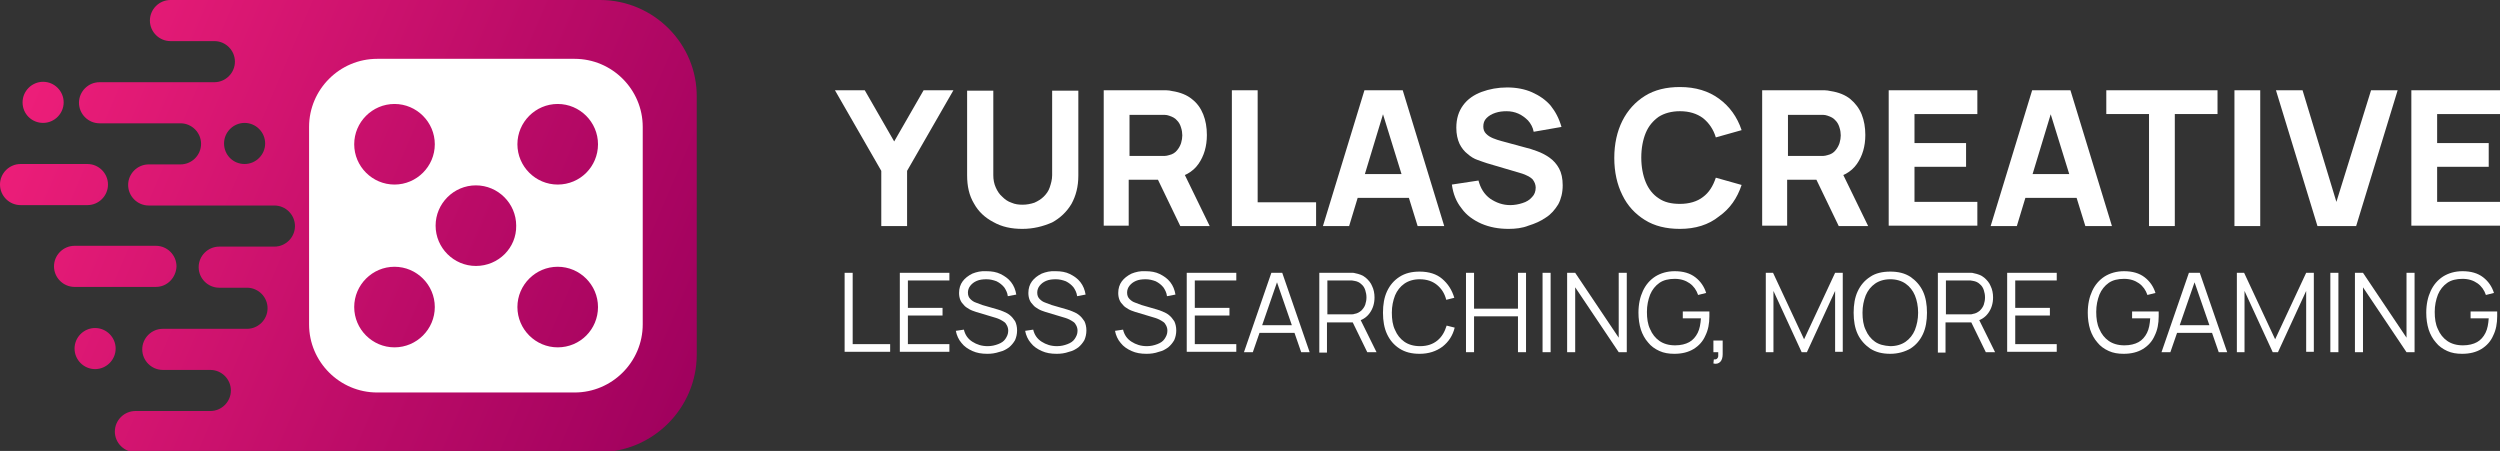
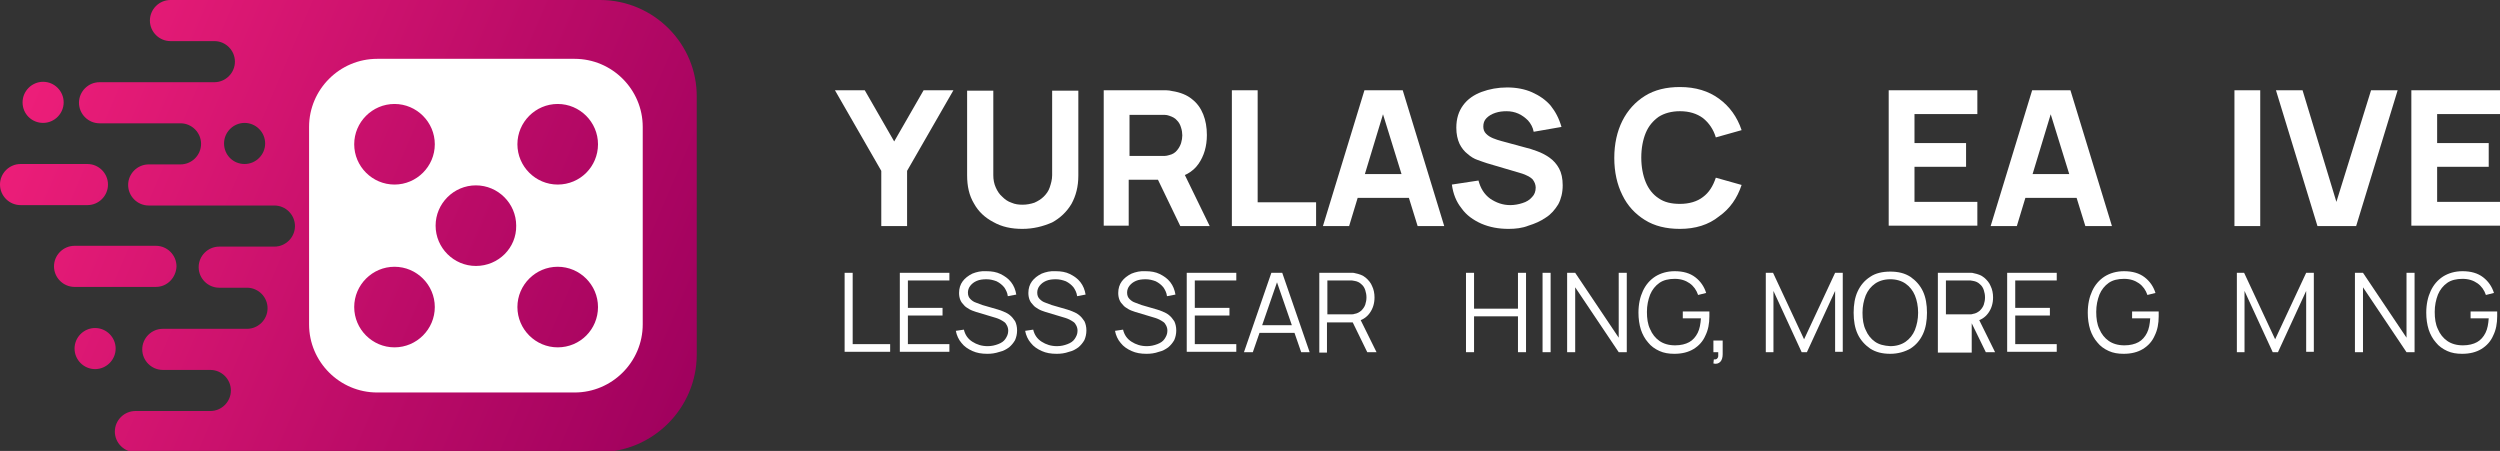
<svg xmlns="http://www.w3.org/2000/svg" version="1.1" id="Calque_1" x="0px" y="0px" viewBox="0 0 620.4 111.9" style="enable-background:new 0 0 620.4 111.9;" xml:space="preserve">
  <rect x="0" y="0" width="620.4" height="111.9" fill="#333333" stroke="none" />
  <style type="text/css">
	.st0{fill:url(#SVGID_1_);}
	.st1{fill:#FFFFFF;}
</style>
  <g>
    <g>
      <linearGradient id="SVGID_1_" gradientUnits="userSpaceOnUse" x1="-29.769" y1="3.334" x2="232.569" y2="115.624">
        <stop offset="0.143" style="stop-color:#ED1E79" />
        <stop offset="0.54" style="stop-color:#BA0B67" />
        <stop offset="0.797" style="stop-color:#9E005D" />
      </linearGradient>
      <path class="st0" d="M148.9,0H72.1H56H42.3c-2.8,0-5.1,2.3-5.1,5.1c0,2.8,2.3,5.1,5.1,5.1h10.9c2.8,0,5.1,2.3,5.1,5.1    c0,2.8-2.3,5.1-5.1,5.1H32.1h-7.4c-2.8,0-5.1,2.3-5.1,5.1c0,2.8,2.3,5.1,5.1,5.1h7.1h13c2.8,0,5.1,2.3,5.1,5.1    c0,2.8-2.3,5.1-5.1,5.1h-7.9c-2.8,0-5.1,2.3-5.1,5.1c0,2.8,2.3,5.1,5.1,5.1h12.8H64h4.1c2.8,0,5.1,2.3,5.1,5.1    c0,2.8-2.3,5.1-5.1,5.1H57.9h-3.5c-2.8,0-5.1,2.3-5.1,5.1c0,2.8,2.3,5.1,5.1,5.1h3.5h3.4c2.8,0,5.1,2.3,5.1,5.1    c0,2.8-2.3,5.1-5.1,5.1h-3.4h-3.1H40.4c-2.8,0-5.1,2.3-5.1,5.1c0,2.8,2.3,5.1,5.1,5.1h11.8c2.8,0,5.1,2.3,5.1,5.1    c0,2.8-2.3,5.1-5.1,5.1H36.3h-2.7c-2.8,0-5.1,2.3-5.1,5.1c0,2.8,2.3,5.1,5.1,5.1h34.4c0,0,0,0,0,0h80.7    c13.3,0,24.2-10.9,24.2-24.2V24.2C173.1,10.9,162.2,0,148.9,0z M55.6,35.6c0-2.8,2.3-5.1,5.1-5.1c2.8,0,5.1,2.3,5.1,5.1    c0,2.8-2.3,5.1-5.1,5.1C57.8,40.7,55.6,38.4,55.6,35.6z M21.7,50.9H5.1c-2.8,0-5.1-2.3-5.1-5.1c0-2.8,2.3-5.1,5.1-5.1h16.6    c2.8,0,5.1,2.3,5.1,5.1C26.8,48.6,24.5,50.9,21.7,50.9z M5.6,25.4c0-2.8,2.3-5.1,5.1-5.1c2.8,0,5.1,2.3,5.1,5.1    c0,2.8-2.3,5.1-5.1,5.1C7.9,30.5,5.6,28.3,5.6,25.4z M38.7,71.2H18.5c-2.8,0-5.1-2.3-5.1-5.1c0-2.8,2.3-5.1,5.1-5.1h20.2    c2.8,0,5.1,2.3,5.1,5.1C43.7,68.9,41.5,71.2,38.7,71.2z M28.7,86.5c0,2.8-2.3,5.1-5.1,5.1c-2.8,0-5.1-2.3-5.1-5.1    c0-2.8,2.3-5.1,5.1-5.1C26.4,81.4,28.7,83.7,28.7,86.5z" />
      <path class="st1" d="M142.6,14.6h-49c-9.3,0-16.9,7.6-16.9,16.9v49c0,9.3,7.6,16.9,16.9,16.9h49c9.3,0,16.9-7.6,16.9-16.9v-49    C159.5,22.2,151.9,14.6,142.6,14.6z M97.9,86.2c-5.5,0-10-4.5-10-10c0-5.5,4.5-10,10-10c5.5,0,10,4.5,10,10    C107.9,81.7,103.4,86.2,97.9,86.2z M97.9,45.8c-5.5,0-10-4.5-10-10c0-5.5,4.5-10,10-10c5.5,0,10,4.5,10,10    C107.9,41.3,103.4,45.8,97.9,45.8z M118.1,66c-5.5,0-10-4.5-10-10c0-5.5,4.5-10,10-10c5.5,0,10,4.5,10,10    C128.2,61.5,123.7,66,118.1,66z M138.4,86.2c-5.5,0-10-4.5-10-10c0-5.5,4.5-10,10-10c5.5,0,10,4.5,10,10    C148.4,81.7,144,86.2,138.4,86.2z M138.4,45.8c-5.5,0-10-4.5-10-10c0-5.5,4.5-10,10-10c5.5,0,10,4.5,10,10    C148.4,41.3,144,45.8,138.4,45.8z" />
    </g>
    <g>
      <g>
        <path class="st1" d="M218.7,56.1V42.4l-11.5-20h7.4l7.3,12.7l7.3-12.7h7.4l-11.5,20v13.7H218.7z" />
        <path class="st1" d="M253.7,56.8c-2.7,0-5.1-0.5-7.2-1.7c-2.1-1.1-3.7-2.6-4.8-4.6c-1.2-2-1.7-4.3-1.7-7v-21l6.5,0v21     c0,1.1,0.2,2.1,0.6,3c0.4,0.9,0.9,1.7,1.6,2.3c0.7,0.7,1.4,1.2,2.3,1.5c0.9,0.4,1.8,0.5,2.8,0.5c1,0,2-0.2,2.9-0.5     c0.9-0.4,1.7-0.9,2.3-1.5c0.7-0.7,1.2-1.4,1.5-2.3s0.6-1.9,0.6-3v-21h6.5v21.1c0,2.7-0.6,5-1.7,7c-1.2,2-2.8,3.5-4.8,4.6     C258.8,56.2,256.4,56.8,253.7,56.8z" />
        <path class="st1" d="M273.9,56.1V22.4h14.2c0.3,0,0.8,0,1.3,0c0.6,0,1,0.1,1.5,0.2c2,0.3,3.7,1,4.9,2c1.3,1,2.2,2.3,2.8,3.8     c0.6,1.5,0.9,3.2,0.9,5.1c0,2.8-0.7,5.2-2.1,7.2c-1.4,2-3.6,3.2-6.6,3.7l-2.8,0.2h-7.9v11.4H273.9z M280.3,38.7h7.6     c0.3,0,0.7,0,1.1,0c0.4,0,0.7-0.1,1.1-0.2c0.9-0.2,1.5-0.6,2-1.2c0.5-0.6,0.8-1.2,1-1.8c0.2-0.7,0.3-1.3,0.3-1.9     s-0.1-1.3-0.3-1.9c-0.2-0.7-0.5-1.3-1-1.8c-0.5-0.6-1.1-0.9-2-1.2c-0.3-0.1-0.7-0.2-1.1-0.2c-0.4,0-0.7,0-1.1,0h-7.6V38.7z      M292.9,56.1l-6.6-13.7l6.6-1.3l7.3,15H292.9z" />
        <path class="st1" d="M305.7,56.1V22.4h6.4v27.8h14.5v5.9H305.7z" />
        <path class="st1" d="M328.3,56.1l10.3-33.7h9.5l10.3,33.7h-6.6l-9.2-29.7h1.2l-9,29.7H328.3z M334.4,49.1v-5.9h17.8v5.9H334.4z" />
        <path class="st1" d="M374.4,56.8c-2.5,0-4.7-0.4-6.8-1.3c-2-0.9-3.7-2.1-4.9-3.8c-1.3-1.6-2.1-3.6-2.4-5.9l6.6-1     c0.5,1.9,1.4,3.4,2.9,4.5c1.5,1,3.1,1.6,5,1.6c1,0,2.1-0.2,3-0.5c1-0.3,1.8-0.8,2.4-1.5c0.6-0.6,0.9-1.4,0.9-2.4     c0-0.3-0.1-0.7-0.2-1c-0.1-0.3-0.3-0.6-0.5-0.9c-0.2-0.3-0.6-0.5-1-0.8c-0.4-0.2-1-0.5-1.6-0.7l-8.8-2.6     c-0.7-0.2-1.4-0.5-2.3-0.8c-0.9-0.3-1.7-0.8-2.5-1.5c-0.8-0.6-1.5-1.5-2-2.5c-0.5-1.1-0.8-2.4-0.8-4c0-2.3,0.6-4.1,1.7-5.6     c1.1-1.5,2.7-2.6,4.6-3.3c1.9-0.7,4-1.1,6.3-1.1c2.3,0,4.4,0.4,6.2,1.2c1.8,0.8,3.4,1.9,4.6,3.3c1.2,1.5,2.1,3.2,2.7,5.3     l-6.9,1.2c-0.2-1.1-0.7-2-1.4-2.8c-0.7-0.7-1.5-1.3-2.4-1.7c-0.9-0.4-1.9-0.6-2.9-0.6c-1,0-1.9,0.1-2.8,0.4     c-0.9,0.3-1.6,0.7-2.2,1.3c-0.6,0.6-0.8,1.3-0.8,2.1c0,0.7,0.2,1.3,0.7,1.8c0.5,0.5,1,0.8,1.7,1.1c0.7,0.3,1.4,0.5,2.1,0.7     l5.9,1.6c0.9,0.2,1.8,0.5,2.9,0.9c1.1,0.4,2.1,0.9,3.1,1.6c1,0.7,1.8,1.6,2.4,2.7c0.6,1.1,0.9,2.5,0.9,4.2c0,1.8-0.4,3.4-1.1,4.7     c-0.8,1.3-1.8,2.5-3.1,3.3c-1.3,0.9-2.7,1.5-4.3,2C377.8,56.6,376.1,56.8,374.4,56.8z" />
        <path class="st1" d="M416.9,56.8c-3.4,0-6.3-0.7-8.7-2.2c-2.4-1.5-4.3-3.5-5.6-6.2c-1.3-2.6-2-5.7-2-9.2c0-3.5,0.7-6.6,2-9.2     c1.3-2.6,3.2-4.7,5.6-6.2c2.4-1.5,5.3-2.2,8.7-2.2c3.9,0,7.1,1,9.7,2.9c2.6,1.9,4.5,4.5,5.6,7.8l-6.4,1.8c-0.6-2-1.7-3.6-3.2-4.8     c-1.5-1.1-3.4-1.7-5.7-1.7c-2.1,0-3.9,0.5-5.3,1.4c-1.4,1-2.5,2.3-3.2,4c-0.7,1.7-1.1,3.8-1.1,6.1c0,2.3,0.4,4.4,1.1,6.1     c0.7,1.7,1.8,3.1,3.2,4c1.4,1,3.2,1.4,5.3,1.4c2.3,0,4.3-0.6,5.7-1.7c1.5-1.1,2.5-2.7,3.2-4.8l6.4,1.8c-1.1,3.3-2.9,5.9-5.6,7.8     C424,55.8,420.7,56.8,416.9,56.8z" />
-         <path class="st1" d="M437.3,56.1V22.4h14.2c0.3,0,0.8,0,1.3,0s1,0.1,1.5,0.2c2,0.3,3.7,1,4.9,2s2.2,2.3,2.8,3.8     c0.6,1.5,0.9,3.2,0.9,5.1c0,2.8-0.7,5.2-2.1,7.2c-1.4,2-3.6,3.2-6.6,3.7l-2.8,0.2h-7.9v11.4H437.3z M443.7,38.7h7.6     c0.3,0,0.7,0,1.1,0c0.4,0,0.7-0.1,1.1-0.2c0.9-0.2,1.5-0.6,2-1.2c0.5-0.6,0.8-1.2,1-1.8c0.2-0.7,0.3-1.3,0.3-1.9     s-0.1-1.3-0.3-1.9c-0.2-0.7-0.5-1.3-1-1.8c-0.5-0.6-1.1-0.9-2-1.2c-0.3-0.1-0.7-0.2-1.1-0.2c-0.4,0-0.7,0-1.1,0h-7.6V38.7z      M456.3,56.1l-6.6-13.7l6.6-1.3l7.3,15H456.3z" />
        <path class="st1" d="M468.7,56.1V22.4h22v5.9h-15.6v7.2h12.8v5.9h-12.8v8.7h15.6v5.9H468.7z" />
        <path class="st1" d="M494,56.1l10.3-33.7h9.5l10.3,33.7h-6.6l-9.2-29.7h1.2l-9,29.7H494z M500.1,49.1v-5.9h17.8v5.9H500.1z" />
-         <path class="st1" d="M533.3,56.1V28.3h-10.6v-5.9h27.6v5.9h-10.6v27.8H533.3z" />
        <path class="st1" d="M554.5,56.1V22.4h6.4v33.7H554.5z" />
        <path class="st1" d="M575.1,56.1l-10.3-33.7h6.6l8.4,27.7l8.6-27.7h6.6l-10.3,33.7H575.1z" />
        <path class="st1" d="M598.4,56.1V22.4h22v5.9h-15.6v7.2h12.8v5.9h-12.8v8.7h15.6v5.9H598.4z" />
      </g>
      <g>
        <path class="st1" d="M209.6,87.4V67.7h2v17.7h9.3v1.9H209.6z" />
        <path class="st1" d="M223.3,87.4V67.7h12.3v1.9h-10.3v6.8h8.6v1.9h-8.6v7.1h10.3v1.9H223.3z" />
        <path class="st1" d="M245,87.8c-1.4,0-2.6-0.2-3.7-0.7c-1.1-0.5-2-1.1-2.7-2c-0.7-0.8-1.2-1.9-1.4-3l2-0.3c0.3,1.3,1,2.3,2.1,3     c1.1,0.7,2.3,1.1,3.8,1.1c1,0,1.8-0.2,2.6-0.5c0.8-0.3,1.4-0.7,1.8-1.3c0.4-0.6,0.7-1.2,0.7-2c0-0.5-0.1-0.9-0.3-1.3     c-0.2-0.4-0.4-0.7-0.7-0.9c-0.3-0.2-0.6-0.4-1-0.6c-0.4-0.2-0.7-0.3-1-0.4l-5-1.5c-0.6-0.2-1.2-0.4-1.7-0.7c-0.5-0.3-1-0.6-1.3-1     c-0.4-0.4-0.7-0.8-0.9-1.3c-0.2-0.5-0.3-1.1-0.3-1.7c0-1.1,0.3-2.1,0.9-2.9c0.6-0.8,1.4-1.4,2.4-1.9c1-0.4,2.2-0.7,3.5-0.6     c1.3,0,2.5,0.2,3.5,0.7c1,0.5,1.9,1.1,2.6,2c0.7,0.9,1.1,1.9,1.3,3.1l-2.1,0.4c-0.1-0.9-0.5-1.6-0.9-2.2     c-0.5-0.6-1.1-1.1-1.9-1.5c-0.8-0.3-1.6-0.5-2.5-0.5c-0.9,0-1.7,0.1-2.4,0.4c-0.7,0.3-1.2,0.7-1.6,1.2c-0.4,0.5-0.6,1.1-0.6,1.7     c0,0.7,0.2,1.2,0.6,1.6c0.4,0.4,0.8,0.7,1.4,0.9c0.5,0.2,1.1,0.4,1.6,0.6l3.8,1.1c0.4,0.1,0.9,0.3,1.4,0.5     c0.5,0.2,1.1,0.5,1.6,0.9s0.9,0.9,1.3,1.5c0.3,0.6,0.5,1.4,0.5,2.3c0,0.9-0.2,1.7-0.5,2.4c-0.4,0.7-0.9,1.3-1.5,1.8     c-0.7,0.5-1.4,0.9-2.3,1.1C246.9,87.7,246,87.8,245,87.8z" />
        <path class="st1" d="M262.2,87.8c-1.4,0-2.6-0.2-3.7-0.7c-1.1-0.5-2-1.1-2.7-2c-0.7-0.8-1.2-1.9-1.4-3l2-0.3c0.3,1.3,1,2.3,2.1,3     c1.1,0.7,2.3,1.1,3.8,1.1c1,0,1.8-0.2,2.6-0.5c0.8-0.3,1.4-0.7,1.8-1.3c0.4-0.6,0.7-1.2,0.7-2c0-0.5-0.1-0.9-0.3-1.3     c-0.2-0.4-0.4-0.7-0.7-0.9c-0.3-0.2-0.6-0.4-1-0.6c-0.4-0.2-0.7-0.3-1-0.4l-5-1.5c-0.6-0.2-1.2-0.4-1.7-0.7c-0.5-0.3-1-0.6-1.3-1     c-0.4-0.4-0.7-0.8-0.9-1.3c-0.2-0.5-0.3-1.1-0.3-1.7c0-1.1,0.3-2.1,0.9-2.9c0.6-0.8,1.4-1.4,2.4-1.9c1-0.4,2.2-0.7,3.5-0.6     c1.3,0,2.5,0.2,3.5,0.7c1,0.5,1.9,1.1,2.6,2c0.7,0.9,1.1,1.9,1.3,3.1l-2.1,0.4c-0.1-0.9-0.5-1.6-0.9-2.2     c-0.5-0.6-1.1-1.1-1.9-1.5c-0.8-0.3-1.6-0.5-2.5-0.5c-0.9,0-1.7,0.1-2.4,0.4c-0.7,0.3-1.2,0.7-1.6,1.2c-0.4,0.5-0.6,1.1-0.6,1.7     c0,0.7,0.2,1.2,0.6,1.6c0.4,0.4,0.8,0.7,1.4,0.9c0.5,0.2,1.1,0.4,1.6,0.6l3.8,1.1c0.4,0.1,0.9,0.3,1.4,0.5     c0.5,0.2,1.1,0.5,1.6,0.9c0.5,0.4,0.9,0.9,1.3,1.5c0.3,0.6,0.5,1.4,0.5,2.3c0,0.9-0.2,1.7-0.5,2.4c-0.4,0.7-0.9,1.3-1.5,1.8     c-0.7,0.5-1.4,0.9-2.3,1.1C264.2,87.7,263.2,87.8,262.2,87.8z" />
        <path class="st1" d="M284.5,87.8c-1.4,0-2.6-0.2-3.7-0.7c-1.1-0.5-2-1.1-2.7-2c-0.7-0.8-1.2-1.9-1.4-3l2-0.3c0.3,1.3,1,2.3,2.1,3     c1.1,0.7,2.3,1.1,3.8,1.1c1,0,1.8-0.2,2.6-0.5c0.8-0.3,1.4-0.7,1.8-1.3c0.4-0.6,0.7-1.2,0.7-2c0-0.5-0.1-0.9-0.3-1.3     c-0.2-0.4-0.4-0.7-0.7-0.9c-0.3-0.2-0.6-0.4-1-0.6c-0.4-0.2-0.7-0.3-1-0.4l-5-1.5c-0.6-0.2-1.2-0.4-1.7-0.7c-0.5-0.3-1-0.6-1.3-1     c-0.4-0.4-0.7-0.8-0.9-1.3c-0.2-0.5-0.3-1.1-0.3-1.7c0-1.1,0.3-2.1,0.9-2.9c0.6-0.8,1.4-1.4,2.4-1.9c1-0.4,2.2-0.7,3.5-0.6     c1.3,0,2.5,0.2,3.5,0.7c1,0.5,1.9,1.1,2.6,2c0.7,0.9,1.1,1.9,1.3,3.1l-2.1,0.4c-0.1-0.9-0.5-1.6-0.9-2.2     c-0.5-0.6-1.1-1.1-1.9-1.5c-0.8-0.3-1.6-0.5-2.5-0.5c-0.9,0-1.7,0.1-2.4,0.4c-0.7,0.3-1.2,0.7-1.6,1.2c-0.4,0.5-0.6,1.1-0.6,1.7     c0,0.7,0.2,1.2,0.6,1.6c0.4,0.4,0.8,0.7,1.4,0.9c0.5,0.2,1.1,0.4,1.6,0.6l3.8,1.1c0.4,0.1,0.9,0.3,1.4,0.5     c0.5,0.2,1.1,0.5,1.6,0.9c0.5,0.4,0.9,0.9,1.3,1.5c0.3,0.6,0.5,1.4,0.5,2.3c0,0.9-0.2,1.7-0.5,2.4c-0.4,0.7-0.9,1.3-1.5,1.8     c-0.7,0.5-1.4,0.9-2.3,1.1C286.5,87.7,285.5,87.8,284.5,87.8z" />
        <path class="st1" d="M294.5,87.4V67.7h12.3v1.9h-10.3v6.8h8.6v1.9h-8.6v7.1h10.3v1.9H294.5z" />
        <path class="st1" d="M308.7,87.4l6.8-19.7h2.7l6.8,19.7h-2.1l-6.4-18.5h0.8l-6.4,18.5H308.7z M311.7,82.6v-1.9h10.2v1.9H311.7z" />
        <path class="st1" d="M327.4,87.4V67.7h7.6c0.2,0,0.4,0,0.6,0c0.2,0,0.5,0,0.7,0.1c1,0.2,1.9,0.5,2.6,1.1c0.7,0.6,1.3,1.3,1.6,2.1     c0.4,0.8,0.6,1.8,0.6,2.8c0,1.5-0.4,2.8-1.2,3.9c-0.8,1.1-1.9,1.8-3.4,2.1l-0.7,0.2h-6.5v7.5H327.4z M329.4,78h5.5     c0.2,0,0.4,0,0.6,0c0.2,0,0.4,0,0.6-0.1c0.7-0.1,1.2-0.4,1.7-0.8c0.4-0.4,0.8-0.9,1-1.5c0.2-0.6,0.3-1.2,0.3-1.8     s-0.1-1.2-0.3-1.8c-0.2-0.6-0.5-1.1-1-1.5c-0.4-0.4-1-0.7-1.7-0.8c-0.2,0-0.4-0.1-0.6-0.1c-0.2,0-0.4,0-0.6,0h-5.5V78z      M339.3,87.4l-3.9-8l1.9-0.7l4.3,8.7H339.3z" />
-         <path class="st1" d="M352.3,87.8c-2,0-3.6-0.4-5-1.3s-2.4-2.1-3.1-3.6c-0.7-1.5-1-3.3-1-5.3c0-2,0.3-3.8,1-5.3     c0.7-1.5,1.7-2.7,3.1-3.6s3-1.3,5-1.3c2.3,0,4.2,0.6,5.6,1.8c1.4,1.2,2.4,2.7,3,4.7l-2,0.5c-0.4-1.6-1.2-2.8-2.3-3.7     c-1.1-0.9-2.5-1.4-4.3-1.4c-1.5,0-2.8,0.4-3.8,1.1c-1,0.7-1.8,1.7-2.3,2.9c-0.5,1.3-0.8,2.7-0.8,4.3c0,1.6,0.2,3.1,0.8,4.3     c0.5,1.2,1.3,2.2,2.3,2.9c1,0.7,2.3,1.1,3.9,1.1c1.8,0,3.2-0.5,4.3-1.4c1.1-0.9,1.8-2.1,2.3-3.7l2,0.5c-0.5,2-1.5,3.5-3,4.7     C356.4,87.2,354.5,87.8,352.3,87.8z" />
        <path class="st1" d="M363.8,87.4V67.7h2v8.9h10.9v-8.9h2v19.7h-2v-8.9h-10.9v8.9H363.8z" />
        <path class="st1" d="M382.8,87.4V67.7h2v19.7H382.8z" />
        <path class="st1" d="M388.9,87.4V67.7h2l10.8,16.1V67.7h2v19.7h-2l-10.8-16.1v16.1H388.9z" />
        <path class="st1" d="M415.5,87.8c-1.4,0-2.6-0.2-3.7-0.7c-1.1-0.5-2.1-1.2-2.8-2.1c-0.8-0.9-1.4-2-1.8-3.2     c-0.4-1.3-0.6-2.7-0.6-4.2c0-2.1,0.4-3.9,1.1-5.4c0.7-1.5,1.7-2.7,3.1-3.6c1.3-0.8,2.9-1.3,4.8-1.3c2.1,0,3.8,0.5,5.1,1.5     c1.3,1,2.2,2.3,2.7,3.9l-2,0.5c-0.4-1.2-1.1-2.2-2.1-2.9c-1-0.7-2.2-1.1-3.7-1.1c-1.5,0-2.8,0.3-3.8,1c-1,0.7-1.8,1.7-2.3,2.9     c-0.5,1.3-0.8,2.7-0.8,4.3c0,1.6,0.2,3.1,0.8,4.3c0.5,1.2,1.3,2.2,2.3,2.9s2.3,1.1,3.9,1.1c1.4,0,2.6-0.3,3.5-0.8     c0.9-0.5,1.6-1.3,2.1-2.3c0.5-1,0.7-2.2,0.8-3.6h-4.5v-1.7h6.6c0,0.2,0,0.4,0,0.7c0,0.2,0,0.4,0,0.5c0,1.8-0.3,3.4-1,4.8     c-0.6,1.4-1.6,2.5-2.9,3.3C419,87.4,417.4,87.8,415.5,87.8z" />
        <path class="st1" d="M425.2,90.2l0.1-1c0.4,0,0.6,0,0.8-0.2c0.2-0.2,0.3-0.4,0.3-0.7s0-0.6,0-0.9h-1.2v-2.9h2.3v3.4     c0,0.8-0.2,1.5-0.6,1.9C426.5,90.2,425.9,90.4,425.2,90.2z" />
        <path class="st1" d="M438.2,87.4V67.7h1.8l7.7,16.5l7.7-16.5h1.9v19.6h-1.9V72.2l-7,15.2h-1.3l-7-15.2v15.2H438.2z" />
        <path class="st1" d="M469.1,87.8c-2,0-3.6-0.4-5-1.3c-1.3-0.9-2.4-2.1-3.1-3.6c-0.7-1.5-1-3.3-1-5.3c0-2,0.3-3.8,1-5.3     c0.7-1.5,1.7-2.7,3.1-3.6c1.3-0.9,3-1.3,5-1.3c2,0,3.6,0.4,5,1.3c1.3,0.9,2.4,2.1,3.1,3.6s1,3.3,1,5.3c0,2-0.3,3.8-1,5.3     s-1.7,2.7-3.1,3.6C472.7,87.3,471,87.8,469.1,87.8z M469.1,85.9c1.5,0,2.8-0.4,3.8-1.1c1-0.7,1.8-1.7,2.3-2.9     c0.5-1.3,0.8-2.7,0.8-4.3c0-1.6-0.3-3.1-0.8-4.3c-0.5-1.2-1.3-2.2-2.3-2.9c-1-0.7-2.3-1.1-3.8-1.1c-1.5,0-2.8,0.4-3.8,1.1     c-1,0.7-1.8,1.7-2.3,2.9c-0.5,1.3-0.8,2.7-0.8,4.3c0,1.6,0.2,3.1,0.8,4.3c0.5,1.2,1.3,2.2,2.3,2.9S467.5,85.8,469.1,85.9z" />
-         <path class="st1" d="M480.9,87.4V67.7h7.6c0.2,0,0.4,0,0.6,0c0.2,0,0.5,0,0.7,0.1c1,0.2,1.9,0.5,2.6,1.1c0.7,0.6,1.3,1.3,1.6,2.1     c0.4,0.8,0.6,1.8,0.6,2.8c0,1.5-0.4,2.8-1.2,3.9c-0.8,1.1-1.9,1.8-3.4,2.1l-0.7,0.2h-6.5v7.5H480.9z M482.9,78h5.5     c0.2,0,0.4,0,0.6,0c0.2,0,0.4,0,0.6-0.1c0.7-0.1,1.2-0.4,1.7-0.8c0.4-0.4,0.8-0.9,1-1.5c0.2-0.6,0.3-1.2,0.3-1.8     s-0.1-1.2-0.3-1.8c-0.2-0.6-0.5-1.1-1-1.5c-0.4-0.4-1-0.7-1.7-0.8c-0.2,0-0.4-0.1-0.6-0.1c-0.2,0-0.4,0-0.6,0h-5.5V78z      M492.8,87.4l-3.9-8l1.9-0.7l4.3,8.7H492.8z" />
+         <path class="st1" d="M480.9,87.4V67.7h7.6c0.2,0,0.4,0,0.6,0c0.2,0,0.5,0,0.7,0.1c1,0.2,1.9,0.5,2.6,1.1c0.7,0.6,1.3,1.3,1.6,2.1     c0.4,0.8,0.6,1.8,0.6,2.8c0,1.5-0.4,2.8-1.2,3.9c-0.8,1.1-1.9,1.8-3.4,2.1l-0.7,0.2v7.5H480.9z M482.9,78h5.5     c0.2,0,0.4,0,0.6,0c0.2,0,0.4,0,0.6-0.1c0.7-0.1,1.2-0.4,1.7-0.8c0.4-0.4,0.8-0.9,1-1.5c0.2-0.6,0.3-1.2,0.3-1.8     s-0.1-1.2-0.3-1.8c-0.2-0.6-0.5-1.1-1-1.5c-0.4-0.4-1-0.7-1.7-0.8c-0.2,0-0.4-0.1-0.6-0.1c-0.2,0-0.4,0-0.6,0h-5.5V78z      M492.8,87.4l-3.9-8l1.9-0.7l4.3,8.7H492.8z" />
        <path class="st1" d="M498.1,87.4V67.7h12.3v1.9h-10.3v6.8h8.6v1.9h-8.6v7.1h10.3v1.9H498.1z" />
        <path class="st1" d="M527,87.8c-1.4,0-2.6-0.2-3.7-0.7c-1.1-0.5-2.1-1.2-2.8-2.1c-0.8-0.9-1.4-2-1.8-3.2     c-0.4-1.3-0.6-2.7-0.6-4.2c0-2.1,0.4-3.9,1.1-5.4c0.7-1.5,1.7-2.7,3.1-3.6c1.3-0.8,2.9-1.3,4.8-1.3c2.1,0,3.8,0.5,5.1,1.5     c1.3,1,2.2,2.3,2.7,3.9l-2,0.5c-0.4-1.2-1.1-2.2-2.1-2.9c-1-0.7-2.2-1.1-3.7-1.1c-1.5,0-2.8,0.3-3.8,1c-1,0.7-1.8,1.7-2.3,2.9     c-0.5,1.3-0.8,2.7-0.8,4.3c0,1.6,0.2,3.1,0.8,4.3c0.5,1.2,1.3,2.2,2.3,2.9c1,0.7,2.3,1.1,3.9,1.1c1.4,0,2.6-0.3,3.5-0.8     c0.9-0.5,1.6-1.3,2.1-2.3c0.5-1,0.7-2.2,0.8-3.6h-4.5v-1.7h6.6c0,0.2,0,0.4,0,0.7c0,0.2,0,0.4,0,0.5c0,1.8-0.3,3.4-1,4.8     c-0.6,1.4-1.6,2.5-2.9,3.3C530.5,87.4,528.9,87.8,527,87.8z" />
-         <path class="st1" d="M536.4,87.4l6.8-19.7h2.7l6.8,19.7h-2.1l-6.4-18.5h0.8l-6.4,18.5H536.4z M539.5,82.6v-1.9h10.2v1.9H539.5z" />
        <path class="st1" d="M555.1,87.4V67.7h1.8l7.7,16.5l7.7-16.5h1.9v19.6h-1.9V72.2l-7,15.2H564l-7-15.2v15.2H555.1z" />
-         <path class="st1" d="M578.3,87.4V67.7h2v19.7H578.3z" />
        <path class="st1" d="M584.4,87.4V67.7h2l10.8,16.1V67.7h2v19.7h-2l-10.8-16.1v16.1H584.4z" />
        <path class="st1" d="M611,87.8c-1.4,0-2.6-0.2-3.7-0.7c-1.1-0.5-2.1-1.2-2.8-2.1c-0.8-0.9-1.4-2-1.8-3.2     c-0.4-1.3-0.6-2.7-0.6-4.2c0-2.1,0.4-3.9,1.1-5.4c0.7-1.5,1.7-2.7,3.1-3.6c1.3-0.8,2.9-1.3,4.8-1.3c2.1,0,3.8,0.5,5.1,1.5     c1.3,1,2.2,2.3,2.7,3.9l-2,0.5c-0.4-1.2-1.1-2.2-2.1-2.9c-1-0.7-2.2-1.1-3.7-1.1c-1.5,0-2.8,0.3-3.8,1c-1,0.7-1.8,1.7-2.3,2.9     c-0.5,1.3-0.8,2.7-0.8,4.3c0,1.6,0.2,3.1,0.8,4.3c0.5,1.2,1.3,2.2,2.3,2.9c1,0.7,2.3,1.1,3.9,1.1c1.4,0,2.6-0.3,3.5-0.8     c0.9-0.5,1.6-1.3,2.1-2.3c0.5-1,0.7-2.2,0.8-3.6h-4.5v-1.7h6.6c0,0.2,0,0.4,0,0.7c0,0.2,0,0.4,0,0.5c0,1.8-0.3,3.4-1,4.8     c-0.6,1.4-1.6,2.5-2.9,3.3C614.5,87.4,612.9,87.8,611,87.8z" />
      </g>
    </g>
  </g>
</svg>